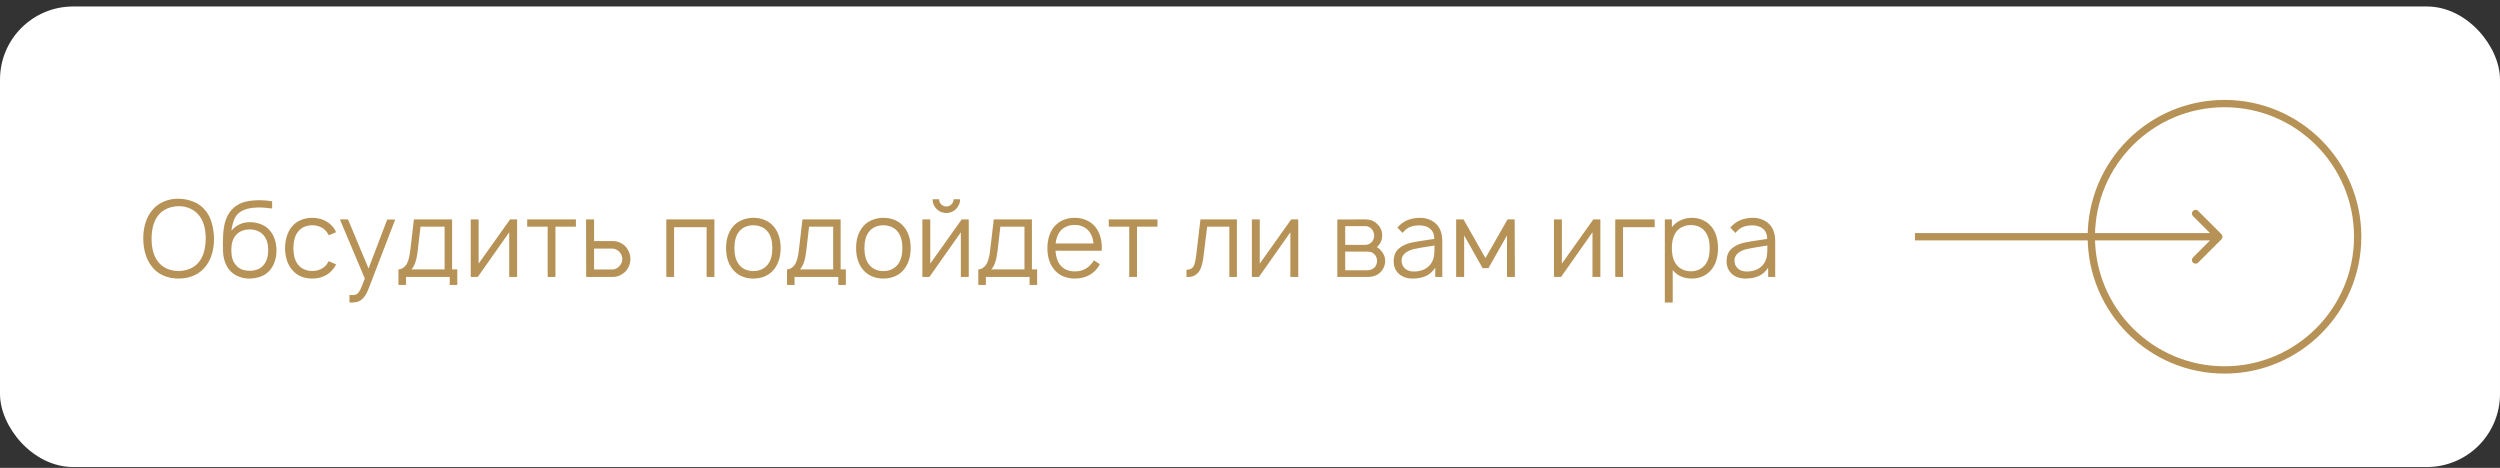
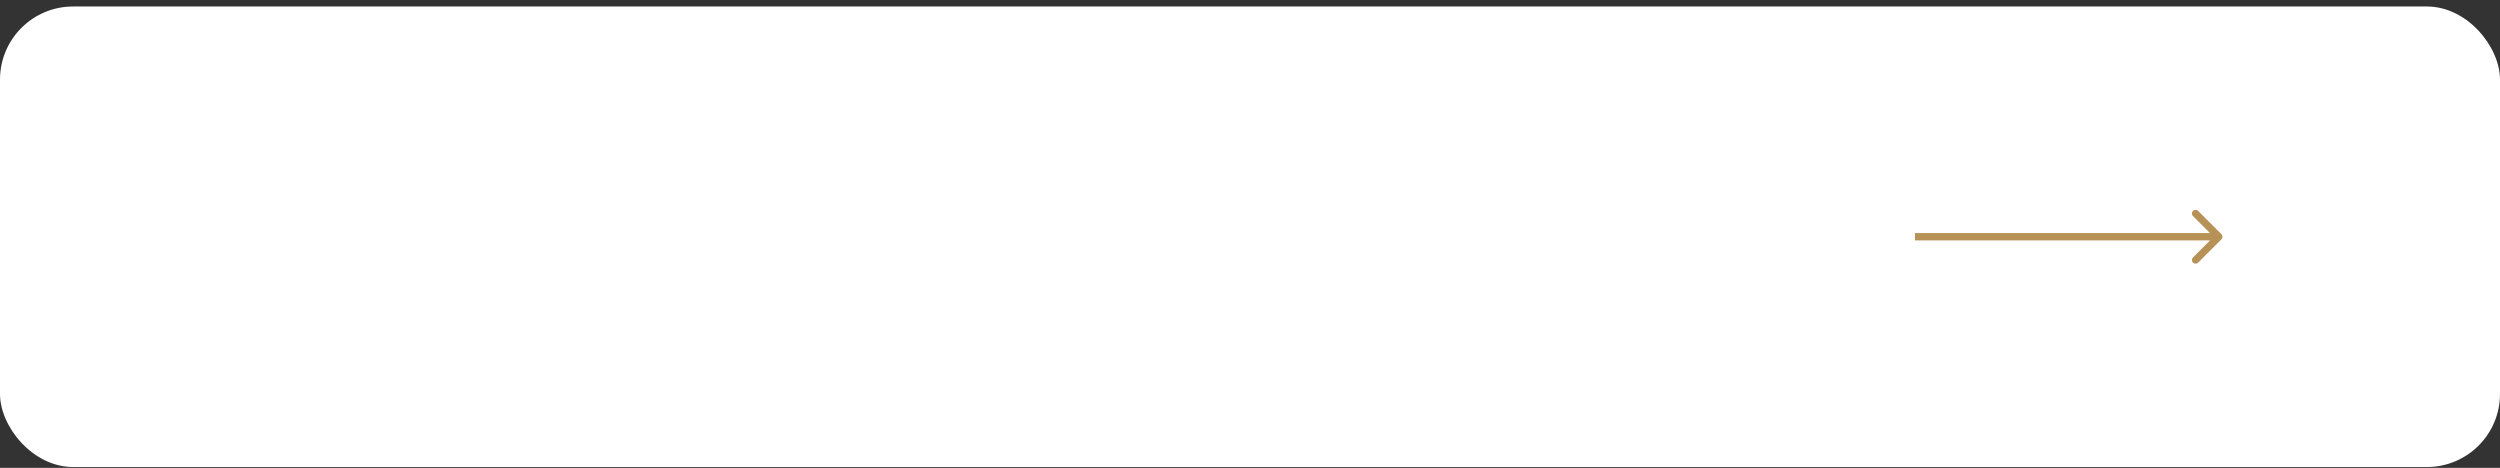
<svg xmlns="http://www.w3.org/2000/svg" width="342" height="64" viewBox="0 0 342 64" fill="none">
  <rect x="0" y="0" width="342" height="64" fill="#333333" stroke="none" />
  <rect y="0.888" width="342" height="63" rx="10" fill="white" />
-   <path d="M24.439 38.107C23.67 38.107 22.966 37.966 22.324 37.684C21.682 37.402 21.157 36.984 20.749 36.43C20 35.467 19.616 34.203 19.597 32.638C19.597 31.092 19.981 29.828 20.749 28.846C21.157 28.312 21.677 27.904 22.309 27.622C22.941 27.33 23.617 27.184 24.336 27.184C25.114 27.184 25.834 27.325 26.495 27.607C27.166 27.879 27.715 28.292 28.143 28.846C28.541 29.352 28.823 29.926 28.988 30.567C29.163 31.199 29.261 31.89 29.28 32.638C29.28 34.184 28.901 35.448 28.143 36.43C27.715 36.984 27.18 37.402 26.538 37.684C25.907 37.966 25.206 38.107 24.439 38.107ZM24.38 37.072C24.963 37.072 25.508 36.965 26.014 36.751C26.529 36.527 26.947 36.201 27.268 35.774C27.831 35.035 28.123 33.99 28.143 32.638C28.143 31.306 27.851 30.266 27.268 29.517C26.956 29.099 26.553 28.779 26.057 28.555C25.571 28.322 25.051 28.205 24.497 28.205C23.913 28.205 23.364 28.317 22.849 28.54C22.334 28.764 21.92 29.09 21.609 29.517C21.045 30.227 20.754 31.267 20.734 32.638C20.734 33.98 21.026 35.025 21.609 35.774C21.911 36.192 22.309 36.513 22.805 36.736C23.301 36.96 23.826 37.072 24.38 37.072ZM34.18 30.392C34.725 30.392 35.235 30.49 35.711 30.684C36.197 30.869 36.601 31.155 36.922 31.544C37.505 32.225 37.806 33.134 37.826 34.272C37.826 34.787 37.748 35.283 37.593 35.759C37.437 36.235 37.199 36.654 36.878 37.013C36.538 37.392 36.125 37.669 35.639 37.844C35.152 38.019 34.632 38.107 34.078 38.107C33.572 38.107 33.081 38.01 32.605 37.815C32.129 37.621 31.73 37.334 31.409 36.955C30.826 36.265 30.525 35.351 30.505 34.213L30.491 33.294C30.491 32.458 30.539 31.729 30.636 31.107C30.831 29.824 31.361 28.861 32.226 28.219C32.663 27.899 33.159 27.68 33.714 27.563C34.268 27.447 34.88 27.388 35.551 27.388C36.086 27.388 36.645 27.437 37.228 27.534V28.526C36.567 28.438 36.008 28.39 35.551 28.38C34.316 28.38 33.407 28.594 32.824 29.021C32.474 29.265 32.211 29.6 32.036 30.028C31.861 30.446 31.735 30.956 31.657 31.559C32.328 30.781 33.169 30.392 34.18 30.392ZM34.166 31.384C33.786 31.384 33.427 31.452 33.086 31.588C32.756 31.724 32.479 31.924 32.255 32.186C31.847 32.663 31.643 33.328 31.643 34.184C31.643 35.108 31.847 35.793 32.255 36.24C32.469 36.513 32.741 36.717 33.072 36.853C33.412 36.979 33.777 37.042 34.166 37.042C34.554 37.042 34.914 36.979 35.245 36.853C35.575 36.717 35.847 36.517 36.061 36.255C36.479 35.769 36.688 35.088 36.688 34.213C36.688 33.328 36.479 32.653 36.061 32.186C35.847 31.924 35.57 31.724 35.23 31.588C34.9 31.452 34.545 31.384 34.166 31.384ZM44.974 32.186C44.925 32.079 44.833 31.928 44.697 31.734C44.473 31.433 44.186 31.204 43.836 31.049C43.496 30.893 43.121 30.815 42.713 30.815C42.315 30.815 41.94 30.893 41.59 31.049C41.25 31.204 40.968 31.433 40.745 31.734C40.356 32.23 40.151 32.969 40.132 33.951C40.151 34.933 40.356 35.672 40.745 36.167C40.968 36.459 41.25 36.683 41.59 36.838C41.94 36.994 42.315 37.072 42.713 37.072C43.112 37.072 43.486 36.994 43.836 36.838C44.186 36.683 44.473 36.459 44.697 36.167C44.774 36.06 44.862 35.915 44.959 35.73L45.98 36.167C45.853 36.43 45.712 36.649 45.557 36.824C45.226 37.242 44.813 37.562 44.317 37.786C43.822 38 43.287 38.107 42.713 38.107C42.14 38.107 41.605 38 41.109 37.786C40.623 37.562 40.215 37.242 39.884 36.824C39.31 36.094 39.014 35.137 38.995 33.951C39.014 32.765 39.31 31.802 39.884 31.063C40.224 30.635 40.638 30.319 41.124 30.115C41.61 29.901 42.14 29.794 42.713 29.794C43.287 29.794 43.817 29.901 44.303 30.115C44.799 30.329 45.217 30.645 45.557 31.063C45.742 31.297 45.883 31.53 45.98 31.763L44.974 32.186ZM54.065 30.028L50.448 39.434C50.166 40.202 49.811 40.742 49.383 41.053C49.199 41.189 48.999 41.276 48.785 41.315C48.572 41.364 48.314 41.388 48.012 41.388L47.808 41.374V40.338L48.071 40.367C48.421 40.387 48.688 40.328 48.873 40.192C49.019 40.076 49.16 39.881 49.296 39.609C49.432 39.337 49.636 38.836 49.908 38.107L46.496 30.013H47.604L50.419 36.736L52.971 30.028H54.065ZM61.843 36.853H62.557V38.982H61.522V37.888H55.543V38.982H54.508V36.853C54.858 36.853 55.183 36.678 55.485 36.328C55.796 35.968 56.01 35.283 56.126 34.272L56.622 30.013H61.843V36.853ZM60.822 31.005H57.526L57.133 34.388C56.996 35.565 56.714 36.386 56.287 36.853H60.822V31.005ZM70.741 37.888H69.661V31.778L65.359 37.888H64.397V30.013H65.476V36.065L69.778 30.013H70.741V37.888ZM78.786 31.005H75.986V37.888H74.921V31.005H72.121V30.013H78.786V31.005ZM81.268 30.013V32.974H83.835C84.146 32.974 84.452 33.037 84.753 33.163C85.055 33.29 85.317 33.465 85.541 33.688C85.764 33.922 85.935 34.194 86.051 34.505C86.178 34.806 86.241 35.117 86.241 35.438C86.241 35.749 86.178 36.06 86.051 36.371C85.925 36.683 85.755 36.945 85.541 37.159C85.317 37.383 85.05 37.562 84.739 37.699C84.437 37.825 84.136 37.888 83.835 37.888H80.189L80.174 30.013H81.268ZM81.268 36.867H83.791C84.16 36.848 84.476 36.692 84.739 36.401C85.001 36.119 85.132 35.798 85.132 35.438C85.132 35.069 85.001 34.743 84.739 34.461C84.622 34.325 84.476 34.218 84.301 34.14C84.136 34.053 83.966 34.009 83.791 34.009H81.268V36.867ZM97.73 37.888H96.665V31.078H92.217V37.888H91.153V30.013H97.73V37.888ZM103.062 38.107C102.478 38.107 101.939 38 101.443 37.786C100.957 37.562 100.549 37.242 100.218 36.824C99.625 36.085 99.329 35.122 99.329 33.936C99.329 32.76 99.625 31.802 100.218 31.063C100.539 30.655 100.947 30.344 101.443 30.13C101.949 29.906 102.488 29.794 103.062 29.794C103.635 29.794 104.17 29.901 104.666 30.115C105.162 30.329 105.575 30.645 105.906 31.063C106.499 31.812 106.795 32.769 106.795 33.936C106.795 35.093 106.499 36.056 105.906 36.824C105.575 37.251 105.162 37.572 104.666 37.786C104.18 38 103.645 38.107 103.062 38.107ZM105.045 36.167C105.453 35.642 105.658 34.899 105.658 33.936C105.658 32.983 105.453 32.244 105.045 31.719C104.822 31.428 104.535 31.204 104.185 31.049C103.835 30.893 103.46 30.815 103.062 30.815C102.653 30.815 102.274 30.893 101.924 31.049C101.574 31.204 101.292 31.428 101.078 31.719C100.67 32.244 100.466 32.983 100.466 33.936C100.466 34.899 100.67 35.642 101.078 36.167C101.292 36.459 101.574 36.688 101.924 36.853C102.284 37.008 102.663 37.086 103.062 37.086C103.46 37.086 103.835 37.008 104.185 36.853C104.535 36.688 104.822 36.459 105.045 36.167ZM114.999 36.853H115.714V38.982H114.678V37.888H108.699V38.982H107.664V36.853C108.014 36.853 108.339 36.678 108.641 36.328C108.952 35.968 109.166 35.283 109.282 34.272L109.778 30.013H114.999V36.853ZM113.978 31.005H110.682L110.289 34.388C110.153 35.565 109.871 36.386 109.443 36.853H113.978V31.005ZM120.849 38.107C120.266 38.107 119.726 38 119.23 37.786C118.744 37.562 118.336 37.242 118.005 36.824C117.412 36.085 117.116 35.122 117.116 33.936C117.116 32.76 117.412 31.802 118.005 31.063C118.326 30.655 118.734 30.344 119.23 30.13C119.736 29.906 120.275 29.794 120.849 29.794C121.423 29.794 121.957 29.901 122.453 30.115C122.949 30.329 123.362 30.645 123.693 31.063C124.286 31.812 124.582 32.769 124.582 33.936C124.582 35.093 124.286 36.056 123.693 36.824C123.362 37.251 122.949 37.572 122.453 37.786C121.967 38 121.432 38.107 120.849 38.107ZM122.832 36.167C123.241 35.642 123.445 34.899 123.445 33.936C123.445 32.983 123.241 32.244 122.832 31.719C122.609 31.428 122.322 31.204 121.972 31.049C121.622 30.893 121.248 30.815 120.849 30.815C120.441 30.815 120.061 30.893 119.711 31.049C119.361 31.204 119.079 31.428 118.866 31.719C118.457 32.244 118.253 32.983 118.253 33.936C118.253 34.899 118.457 35.642 118.866 36.167C119.079 36.459 119.361 36.688 119.711 36.853C120.071 37.008 120.45 37.086 120.849 37.086C121.248 37.086 121.622 37.008 121.972 36.853C122.322 36.688 122.609 36.459 122.832 36.167ZM131.343 27.257C131.343 27.597 131.255 27.913 131.08 28.205C130.915 28.487 130.686 28.715 130.395 28.89C130.113 29.055 129.802 29.138 129.461 29.138C129.121 29.138 128.805 29.055 128.513 28.89C128.222 28.715 127.993 28.487 127.828 28.205C127.663 27.913 127.58 27.597 127.58 27.257H128.47C128.47 27.529 128.567 27.762 128.761 27.957C128.956 28.151 129.189 28.249 129.461 28.249C129.733 28.249 129.967 28.151 130.161 27.957C130.356 27.762 130.453 27.529 130.453 27.257H131.343ZM132.524 37.888H131.445V31.778L127.143 37.888H126.18V30.013H127.259V36.065L131.561 30.013H132.524V37.888ZM141.167 36.853H141.882V38.982H140.846V37.888H134.867V38.982H133.832V36.853C134.182 36.853 134.507 36.678 134.809 36.328C135.12 35.968 135.334 35.283 135.45 34.272L135.946 30.013H141.167V36.853ZM140.146 31.005H136.85L136.457 34.388C136.321 35.565 136.039 36.386 135.611 36.853H140.146V31.005ZM144.392 34.301C144.44 35.098 144.64 35.73 144.99 36.197C145.213 36.498 145.505 36.731 145.865 36.897C146.225 37.052 146.609 37.13 147.017 37.13C148.174 37.13 149.049 36.624 149.642 35.613L150.459 36.138C150.118 36.79 149.652 37.281 149.059 37.611C148.465 37.942 147.795 38.107 147.046 38.107C146.472 38.107 145.928 38 145.413 37.786C144.907 37.562 144.494 37.242 144.173 36.824C143.58 36.075 143.284 35.127 143.284 33.98C143.284 32.784 143.58 31.812 144.173 31.063C144.513 30.645 144.927 30.329 145.413 30.115C145.909 29.901 146.443 29.794 147.017 29.794C147.59 29.794 148.12 29.901 148.606 30.115C149.102 30.329 149.52 30.645 149.861 31.063C150.502 31.88 150.789 32.959 150.721 34.301H144.392ZM147.017 30.771C146.609 30.762 146.225 30.84 145.865 31.005C145.505 31.16 145.213 31.389 144.99 31.69C144.679 32.108 144.484 32.648 144.406 33.309H149.598C149.52 32.619 149.326 32.079 149.015 31.69C148.791 31.389 148.5 31.16 148.14 31.005C147.79 30.84 147.415 30.762 147.017 30.771ZM158.343 31.005H155.543V37.888H154.478V31.005H151.678V30.013H158.343V31.005ZM169.208 30.013V37.888H168.173V31.005H165.139L164.644 35.044C164.566 35.676 164.449 36.201 164.294 36.619C164.148 37.028 163.914 37.349 163.594 37.582C163.282 37.815 162.855 37.917 162.31 37.888V36.897C162.65 36.897 162.903 36.824 163.069 36.678C163.244 36.522 163.365 36.308 163.433 36.036C163.511 35.764 163.584 35.37 163.652 34.855L164.221 30.013H169.208ZM177.6 37.888H176.521V31.778L172.219 37.888H171.256V30.013H172.335V36.065L176.637 30.013H177.6V37.888ZM186.752 30.013C187.442 30.013 187.996 30.227 188.414 30.655C188.628 30.849 188.794 31.083 188.91 31.355C189.027 31.617 189.085 31.904 189.085 32.215C189.085 32.721 188.935 33.154 188.633 33.513C188.555 33.61 188.463 33.708 188.356 33.805C188.599 33.951 188.794 34.116 188.939 34.301C189.114 34.485 189.25 34.699 189.348 34.942C189.445 35.185 189.494 35.433 189.494 35.686C189.494 35.997 189.425 36.303 189.289 36.605C189.153 36.897 188.964 37.144 188.721 37.349C188.507 37.533 188.264 37.669 187.991 37.757C187.729 37.844 187.462 37.888 187.189 37.888H182.946V30.028L186.752 30.013ZM184.025 33.499H186.752C187.141 33.499 187.457 33.353 187.7 33.061C187.894 32.808 187.991 32.526 187.991 32.215C187.972 31.894 187.875 31.617 187.7 31.384C187.573 31.229 187.432 31.117 187.277 31.049C187.131 30.971 186.956 30.932 186.752 30.932H184.025V33.499ZM184.025 36.969H187.044C187.452 36.969 187.782 36.843 188.035 36.59C188.269 36.357 188.385 36.041 188.385 35.642C188.385 35.487 188.351 35.336 188.283 35.19C188.225 35.035 188.142 34.904 188.035 34.797C187.87 34.631 187.705 34.529 187.539 34.49C187.384 34.442 187.17 34.417 186.898 34.417H184.025V36.969ZM196.344 37.888V36.619C196.004 37.144 195.576 37.524 195.061 37.757C194.545 37.99 193.938 38.107 193.238 38.107C192.479 38.107 191.857 37.893 191.371 37.465C190.895 37.028 190.657 36.449 190.657 35.73C190.657 35.224 190.764 34.797 190.977 34.447C191.201 34.096 191.556 33.8 192.042 33.557C192.382 33.382 192.776 33.251 193.223 33.163C193.68 33.066 194.327 32.959 195.163 32.842L196.213 32.682C196.203 32.069 196.014 31.608 195.644 31.297C195.275 30.985 194.784 30.83 194.171 30.83C193.704 30.83 193.282 30.903 192.902 31.049C192.533 31.194 192.188 31.467 191.867 31.865L191.167 31.136C191.566 30.669 192.023 30.329 192.538 30.115C193.063 29.901 193.651 29.794 194.302 29.794C194.691 29.794 195.066 29.863 195.425 29.999C195.785 30.125 196.096 30.305 196.359 30.538C196.991 31.073 197.307 31.904 197.307 33.032V37.888H196.344ZM195.921 35.803C196.057 35.531 196.145 35.244 196.184 34.942C196.223 34.631 196.242 34.179 196.242 33.586C194.784 33.81 193.875 33.965 193.515 34.053C192.99 34.16 192.562 34.349 192.232 34.621C191.901 34.894 191.736 35.229 191.736 35.628C191.736 36.085 191.891 36.454 192.202 36.736C192.514 37.008 192.917 37.144 193.413 37.144C193.986 37.144 194.487 37.033 194.915 36.809C195.352 36.576 195.688 36.24 195.921 35.803ZM207.208 30.013L207.237 37.888H206.158V32.201L203.62 36.678H202.818L200.295 32.201V37.888H199.201V30.013H200.208L203.212 35.307L206.231 30.013H207.208ZM218.93 37.888H217.851V31.778L213.549 37.888H212.586V30.013H213.665V36.065L217.968 30.013H218.93V37.888ZM226.363 31.078H222.032V37.888H220.967V30.013H226.363V31.078ZM234.165 31.063C234.466 31.442 234.685 31.88 234.821 32.376C234.957 32.871 235.025 33.392 235.025 33.936C235.025 35.132 234.739 36.099 234.165 36.838C233.844 37.246 233.446 37.562 232.969 37.786C232.493 38 231.982 38.107 231.438 38.107C230.903 38.107 230.407 38.01 229.95 37.815C229.503 37.611 229.129 37.319 228.828 36.94V41.388H227.748V30.013H228.711V31.078C229.022 30.669 229.421 30.354 229.907 30.13C230.403 29.906 230.928 29.794 231.482 29.794C232.016 29.794 232.517 29.906 232.984 30.13C233.46 30.344 233.854 30.655 234.165 31.063ZM233.305 36.167C233.694 35.652 233.888 34.908 233.888 33.936C233.888 32.993 233.689 32.254 233.29 31.719C233.066 31.408 232.78 31.175 232.43 31.019C232.089 30.864 231.715 30.786 231.307 30.786C230.908 30.786 230.539 30.864 230.198 31.019C229.858 31.165 229.576 31.379 229.353 31.661C228.925 32.206 228.711 32.964 228.711 33.936C228.711 34.928 228.925 35.691 229.353 36.226C229.576 36.508 229.858 36.726 230.198 36.882C230.548 37.038 230.923 37.115 231.321 37.115C231.72 37.115 232.094 37.033 232.444 36.867C232.794 36.702 233.081 36.469 233.305 36.167ZM241.885 37.888V36.619C241.545 37.144 241.117 37.524 240.602 37.757C240.086 37.99 239.479 38.107 238.779 38.107C238.021 38.107 237.398 37.893 236.912 37.465C236.436 37.028 236.198 36.449 236.198 35.73C236.198 35.224 236.305 34.797 236.518 34.447C236.742 34.096 237.097 33.8 237.583 33.557C237.923 33.382 238.317 33.251 238.764 33.163C239.221 33.066 239.868 32.959 240.704 32.842L241.754 32.682C241.744 32.069 241.555 31.608 241.185 31.297C240.816 30.985 240.325 30.83 239.712 30.83C239.246 30.83 238.823 30.903 238.443 31.049C238.074 31.194 237.729 31.467 237.408 31.865L236.708 31.136C237.107 30.669 237.564 30.329 238.079 30.115C238.604 29.901 239.192 29.794 239.843 29.794C240.232 29.794 240.607 29.863 240.966 29.999C241.326 30.125 241.637 30.305 241.9 30.538C242.532 31.073 242.848 31.904 242.848 33.032V37.888H241.885ZM241.462 35.803C241.598 35.531 241.686 35.244 241.725 34.942C241.764 34.631 241.783 34.179 241.783 33.586C240.325 33.81 239.416 33.965 239.056 34.053C238.531 34.16 238.103 34.349 237.773 34.621C237.442 34.894 237.277 35.229 237.277 35.628C237.277 36.085 237.432 36.454 237.743 36.736C238.055 37.008 238.458 37.144 238.954 37.144C239.527 37.144 240.028 37.033 240.456 36.809C240.893 36.576 241.229 36.24 241.462 35.803Z" fill="#B69256" />
-   <circle cx="304.311" cy="32.388" r="18.219" stroke="#B69256" />
  <path d="M303.891 32.742C304.087 32.547 304.087 32.23 303.891 32.035L300.709 28.853C300.514 28.657 300.197 28.657 300.002 28.853C299.807 29.048 299.807 29.364 300.002 29.56L302.831 32.388L300.002 35.217C299.807 35.412 299.807 35.728 300.002 35.924C300.197 36.119 300.514 36.119 300.709 35.924L303.891 32.742ZM261.969 32.388V32.888H303.538V32.388V31.888H261.969V32.388Z" fill="#B69256" />
</svg>